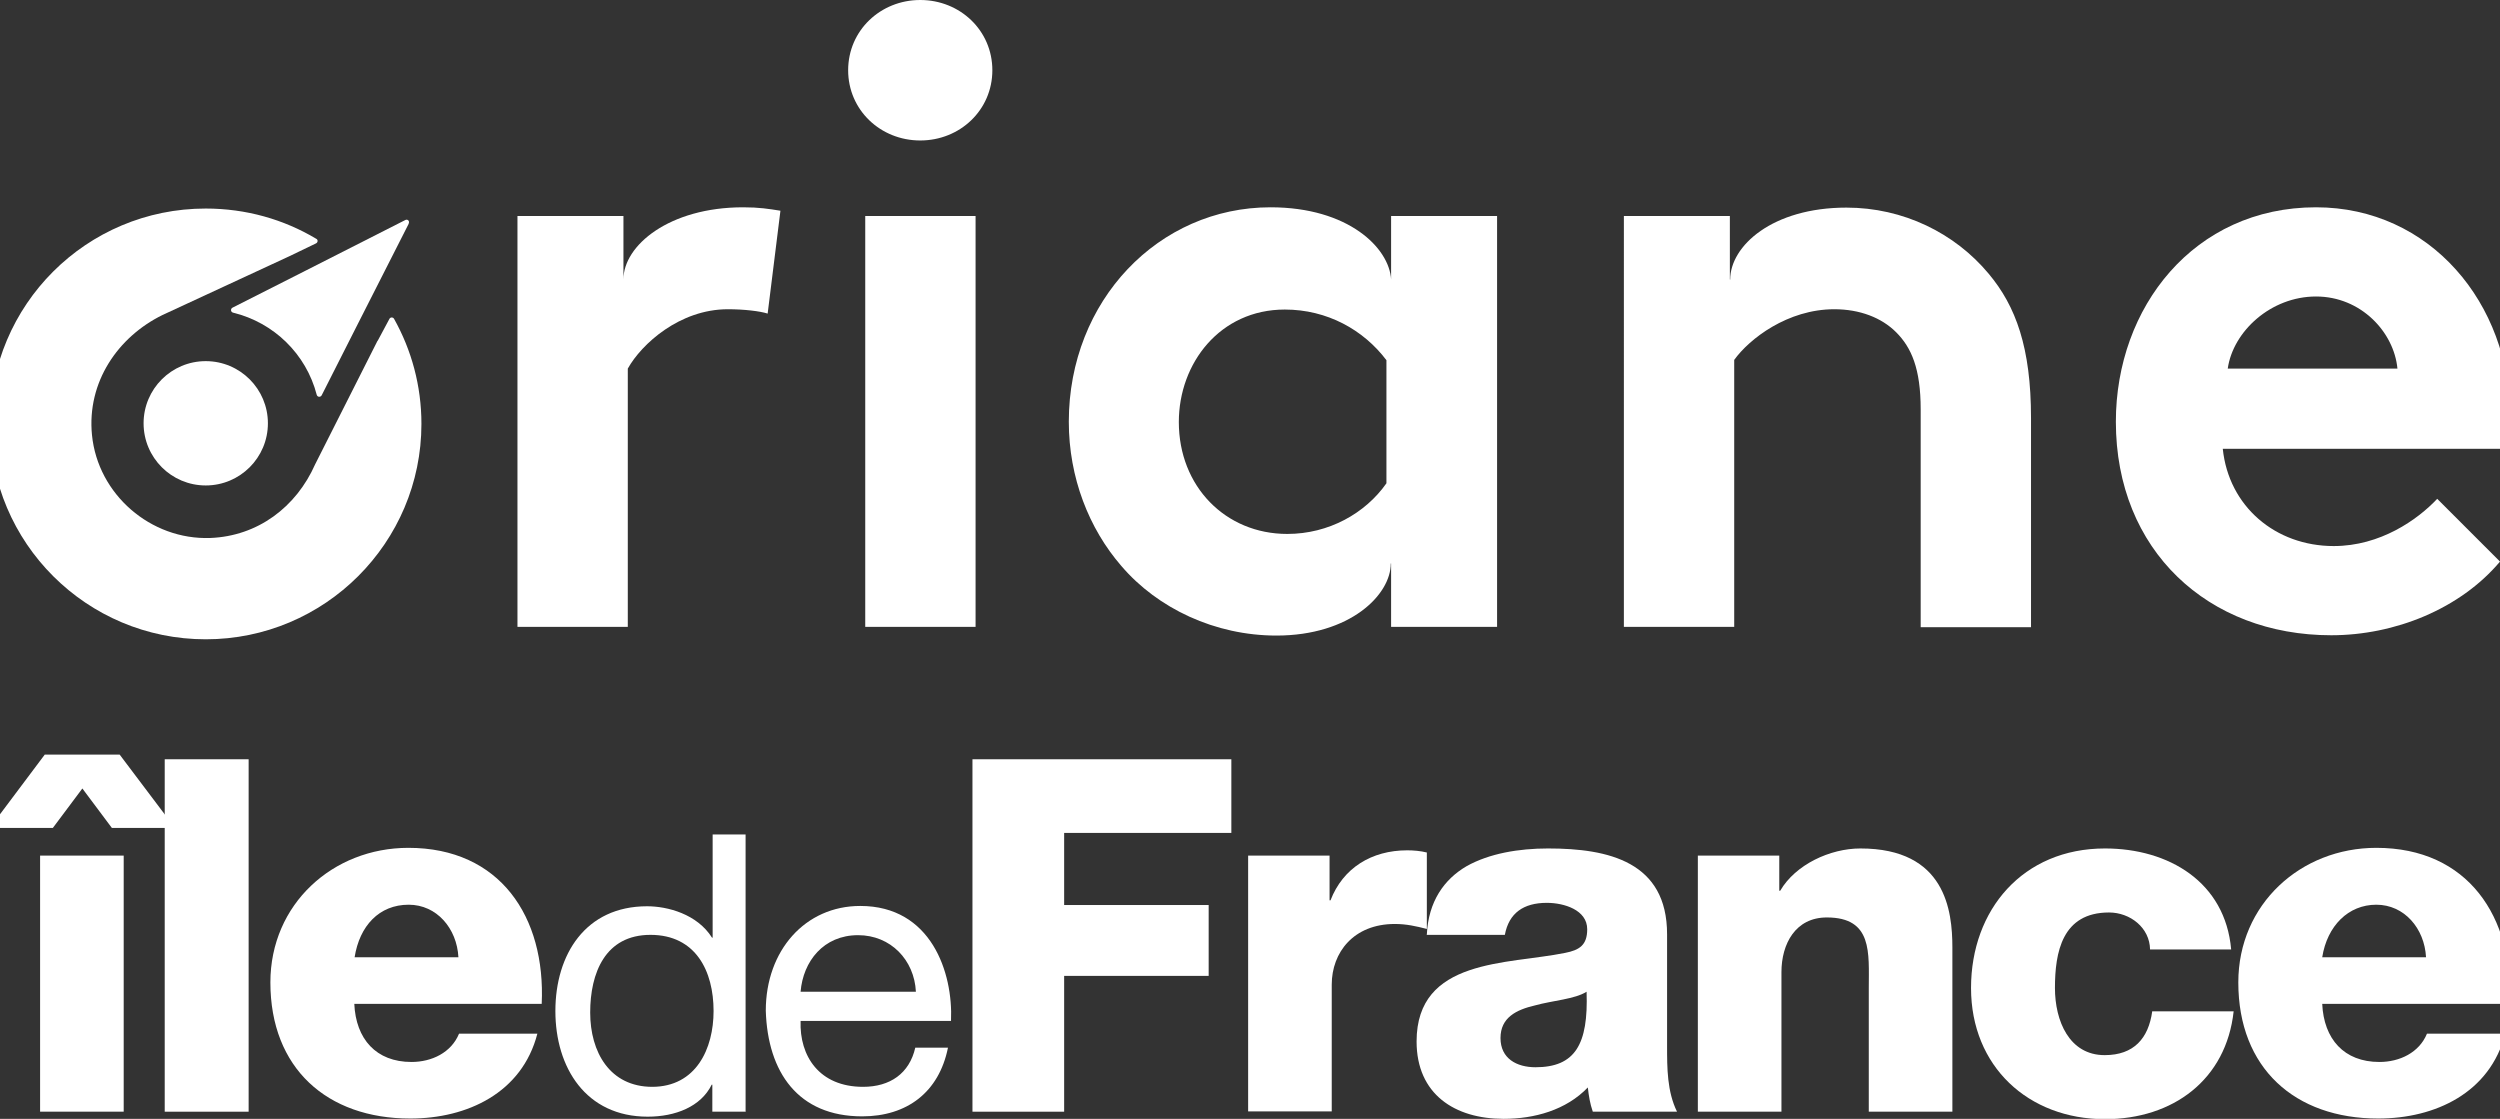
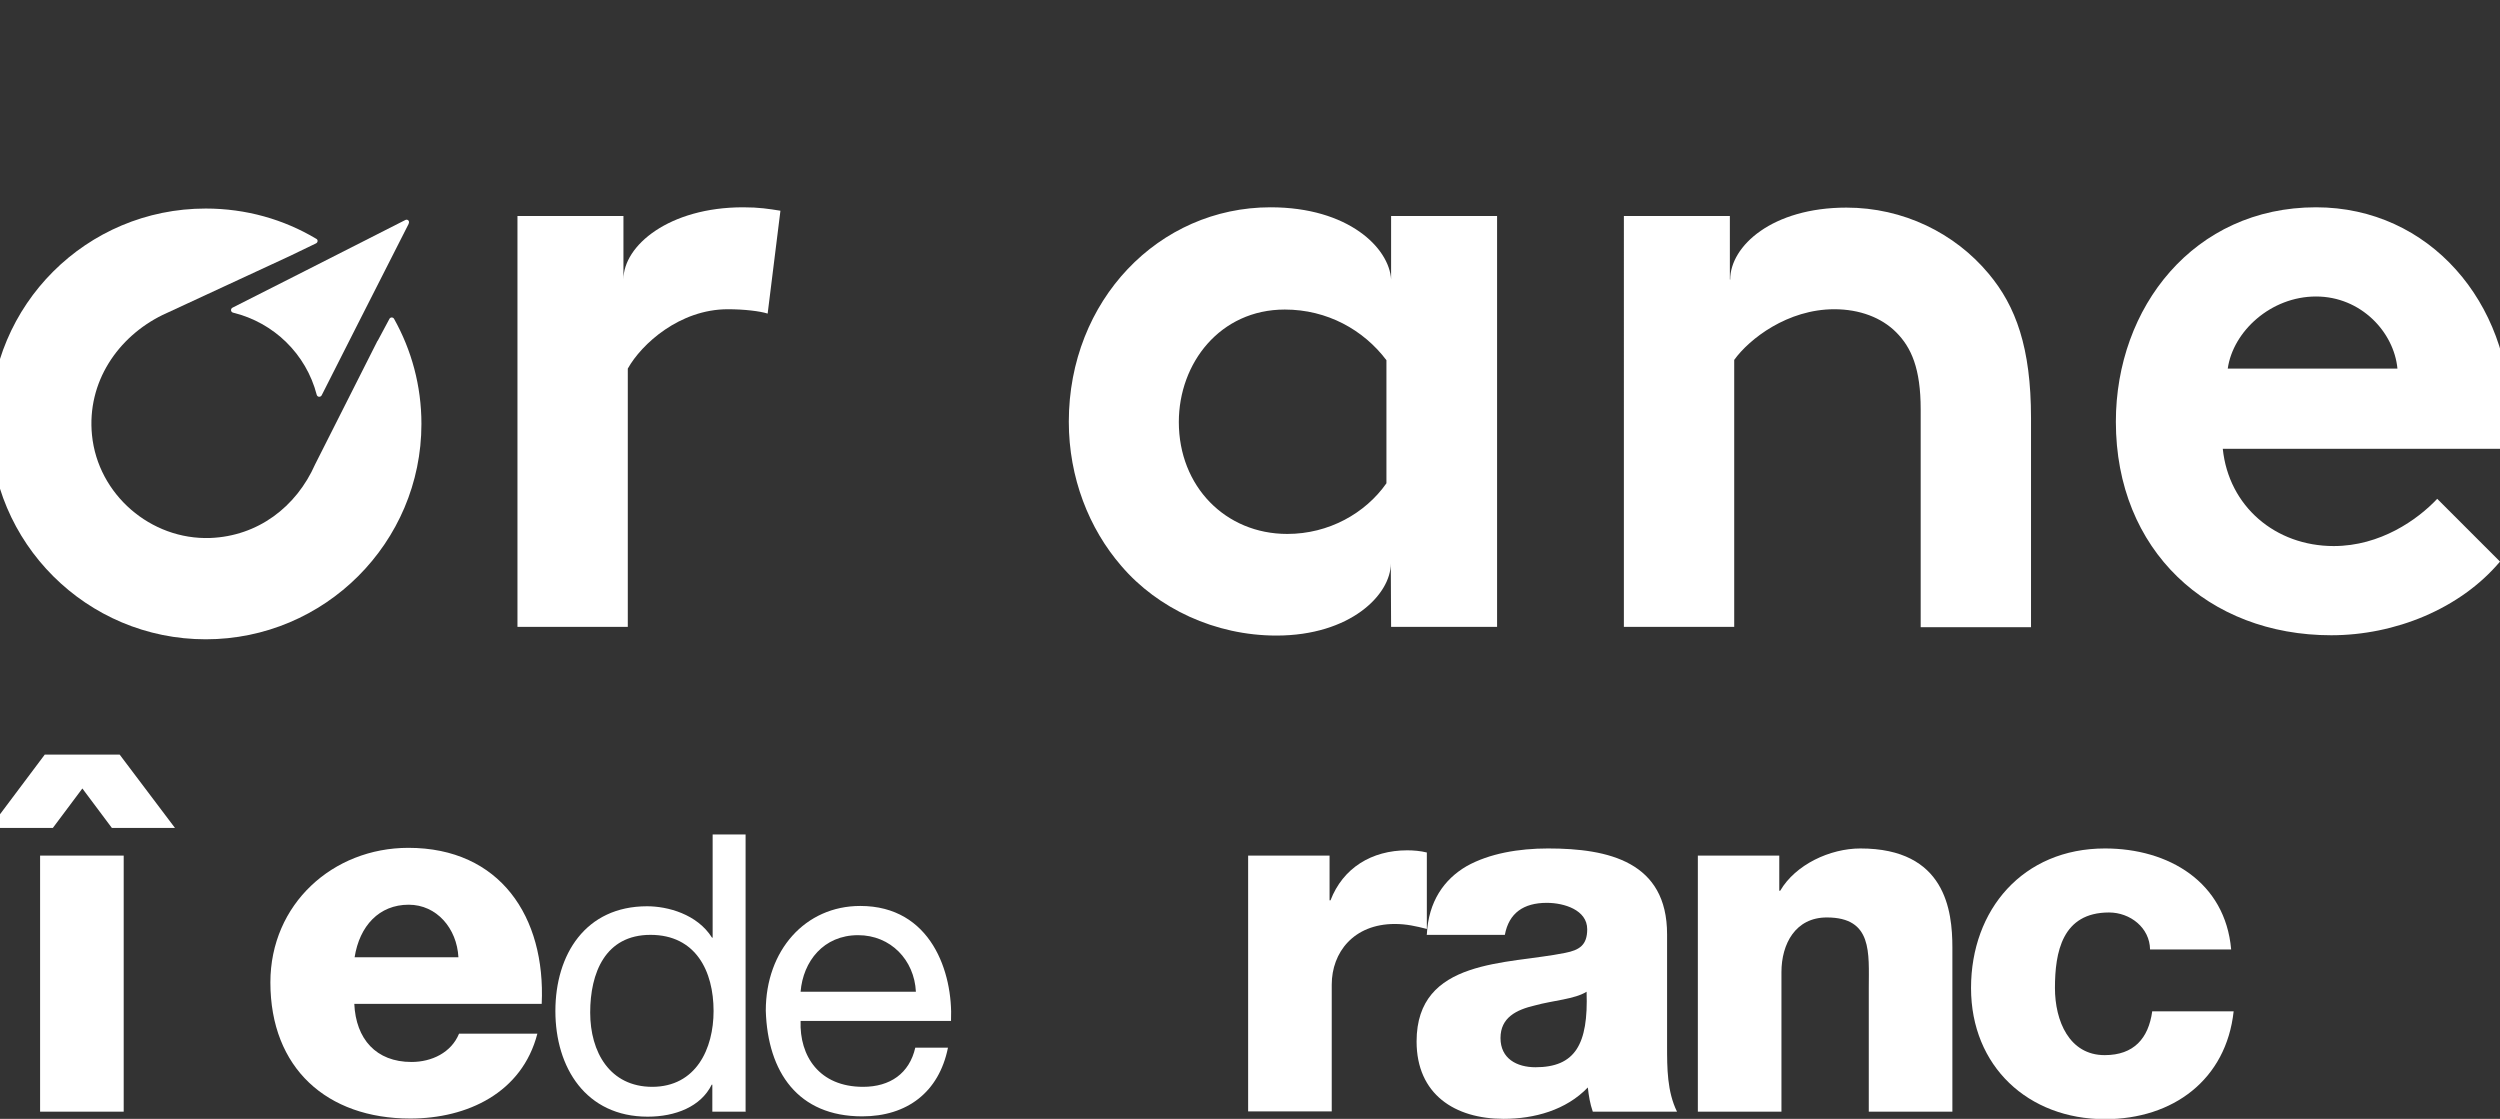
<svg xmlns="http://www.w3.org/2000/svg" id="Calque_1" width="80.44" height="36" version="1.1" viewBox="0 0 80.44 36">
  <rect x="0" y="0" width="80.44" height="36" fill="#333333" stroke="none" />
  <defs>
    <style>
      .st0 {
        fill: #fff;
      }
    </style>
  </defs>
  <g>
    <path class="st0" d="M1.69,26.64H-.33l1.77-2.36h2.41l1.78,2.36h-2.03l-.95-1.27-.95,1.27M1.29,35.77v-8.24h2.69v8.24H1.29Z" />
-     <polygon class="st0" points="5.3 24.43 8 24.43 8 35.77 5.3 35.77 5.3 24.43 5.3 24.43" />
    <path class="st0" d="M11.4,32.3c.05,1.13.7,1.87,1.84,1.87.65,0,1.28-.3,1.53-.91h2.52c-.49,1.9-2.25,2.73-4.09,2.73-2.68,0-4.5-1.62-4.5-4.38,0-2.52,2.01-4.33,4.44-4.33,2.95,0,4.42,2.22,4.29,5.02h-6.04M14.75,30.8c-.05-.93-.7-1.69-1.6-1.69-.95,0-1.58.68-1.74,1.69h3.34Z" />
    <path class="st0" d="M23.98,35.77h-1.06v-.87h-.02c-.35.71-1.17,1.03-2.06,1.03-1.99,0-2.97-1.58-2.97-3.4s.97-3.37,2.95-3.37c.66,0,1.61.25,2.09,1.01h.02v-3.32h1.06v8.93M20.98,34.97c1.42,0,1.98-1.23,1.98-2.44,0-1.28-.57-2.45-2.03-2.45s-1.94,1.23-1.94,2.5.63,2.39,2,2.39h0Z" />
    <path class="st0" d="M30.5,33.72c-.29,1.42-1.31,2.2-2.76,2.2-2.06,0-3.04-1.42-3.1-3.4,0-1.94,1.27-3.37,3.04-3.37,2.28,0,2.99,2.14,2.92,3.7h-4.84c-.04,1.13.6,2.12,2.01,2.12.87,0,1.49-.43,1.68-1.26h1.05M29.47,31.91c-.05-1.02-.81-1.82-1.86-1.82-1.11,0-1.77.84-1.85,1.82h3.71Z" />
-     <polygon class="st0" points="31.29 24.43 39.62 24.43 39.62 26.8 34.24 26.8 34.24 29.12 38.89 29.12 38.89 31.4 34.24 31.4 34.24 35.77 31.29 35.77 31.29 24.43 31.29 24.43" />
    <path class="st0" d="M40.16,27.53h2.62v1.44h.03c.4-1.04,1.32-1.61,2.47-1.61.2,0,.43.02.63.07v2.46c-.35-.09-.66-.16-1.03-.16-1.33,0-2.03.92-2.03,1.95v4.08h-2.69v-8.24h0Z" />
    <path class="st0" d="M45.91,30.07c.05-1.07.56-1.78,1.28-2.2.73-.41,1.68-.57,2.62-.57,1.95,0,3.83.43,3.83,2.76v3.6c0,.7,0,1.46.32,2.11h-2.71c-.09-.26-.13-.51-.16-.78-.7.73-1.72,1.01-2.71,1.01-1.57,0-2.8-.79-2.8-2.49,0-2.68,2.92-2.47,4.78-2.85.46-.09.71-.25.71-.76,0-.62-.74-.85-1.3-.85-.75,0-1.22.33-1.35,1.03h-2.52M49.4,34.34c1.28,0,1.71-.73,1.65-2.43-.38.24-1.08.28-1.66.44-.6.14-1.11.39-1.11,1.05s.52.94,1.13.94h0Z" />
    <path class="st0" d="M54.63,27.53h2.62v1.13h.03c.49-.84,1.6-1.36,2.58-1.36,2.74,0,2.96,2,2.96,3.19v5.28h-2.69v-3.98c0-1.13.13-2.27-1.35-2.27-1.01,0-1.46.85-1.46,1.76v4.49h-2.69v-8.24h0Z" />
    <path class="st0" d="M69.18,30.55c-.01-.7-.64-1.19-1.32-1.19-1.51,0-1.74,1.28-1.74,2.43,0,1.06.46,2.16,1.6,2.16.94,0,1.41-.54,1.53-1.41h2.62c-.24,2.2-1.95,3.47-4.14,3.47-2.47,0-4.31-1.7-4.31-4.22s1.67-4.49,4.31-4.49c2.05,0,3.87,1.08,4.06,3.25h-2.62,0Z" />
-     <path class="st0" d="M74.72,32.3c.05,1.13.7,1.87,1.84,1.87.65,0,1.28-.3,1.53-.91h2.52c-.49,1.9-2.25,2.73-4.09,2.73-2.68,0-4.5-1.62-4.5-4.38,0-2.52,2.01-4.33,4.44-4.33,2.95,0,4.42,2.22,4.3,5.02h-6.04M78.06,30.8c-.05-.93-.7-1.69-1.6-1.69s-1.58.68-1.74,1.69h3.34,0Z" />
  </g>
  <g>
    <g>
      <path class="st0" d="M25.11,6.79l-.41,3.3c-.25-.08-.76-.14-1.28-.14-1.55,0-2.78,1.12-3.22,1.91v8.31h-3.55V6.95h3.41v2.04c0-1.09,1.47-2.32,3.85-2.32.52,0,.82.05,1.2.11" />
-       <path class="st0" d="M31.39,20.17h-3.55V6.95h3.55v13.22h0ZM29.61,0C30.89,0,31.93.98,31.93,2.26s-1.04,2.26-2.32,2.26-2.32-.98-2.32-2.26,1.04-2.26,2.32-2.26" />
-       <path class="st0" d="M44.61,11.59c-.74-.98-1.91-1.63-3.27-1.63-2.08,0-3.41,1.72-3.41,3.62,0,2.07,1.5,3.6,3.49,3.6,1.33,0,2.51-.66,3.19-1.63v-3.95ZM44.75,18.13c0,1.01-1.31,2.32-3.68,2.32-1.97,0-3.82-.87-4.99-2.24-1.04-1.2-1.69-2.84-1.69-4.64,0-3.9,2.89-6.9,6.49-6.9,2.51,0,3.82,1.31,3.88,2.32v-2.04h3.41v13.22h-3.41v-2.04h0Z" />
+       <path class="st0" d="M44.61,11.59c-.74-.98-1.91-1.63-3.27-1.63-2.08,0-3.41,1.72-3.41,3.62,0,2.07,1.5,3.6,3.49,3.6,1.33,0,2.51-.66,3.19-1.63v-3.95ZM44.75,18.13c0,1.01-1.31,2.32-3.68,2.32-1.97,0-3.82-.87-4.99-2.24-1.04-1.2-1.69-2.84-1.69-4.64,0-3.9,2.89-6.9,6.49-6.9,2.51,0,3.82,1.31,3.88,2.32v-2.04h3.41v13.22h-3.41h0Z" />
      <path class="st0" d="M55.67,9c0-1.09,1.36-2.32,3.74-2.32,1.83,0,3.49.82,4.58,2.13.87,1.04,1.36,2.37,1.36,4.64v6.73h-3.55v-7.01c0-1.31-.3-1.99-.79-2.48-.47-.47-1.17-.74-1.99-.74-1.5,0-2.73.95-3.22,1.63v8.59h-3.55V6.95h3.41v2.04h0Z" />
      <path class="st0" d="M77.14,11.86c-.11-1.17-1.17-2.32-2.62-2.32s-2.67,1.12-2.84,2.32h5.46,0ZM80.44,18.07c-1.28,1.52-3.38,2.37-5.43,2.37-3.96,0-6.93-2.73-6.93-6.87,0-3.68,2.51-6.9,6.44-6.9,3.66,0,6.25,3.08,6.25,6.76,0,.36-.03.71-.08,1.01h-9.17c.19,1.85,1.69,3.13,3.57,3.13,1.5,0,2.7-.85,3.33-1.52,0,0,2.02,2.02,2.02,2.02Z" />
    </g>
    <g>
-       <circle class="st0" cx="6.62" cy="13.62" r="2" />
      <path class="st0" d="M12.15,10.96l-2.01,3.98c-.61,1.38-1.85,2.31-3.37,2.37-1.92.07-3.62-1.4-3.81-3.31-.17-1.71.84-3.16,2.26-3.86l4.1-1.9.85-.41c.06-.03.07-.12,0-.15-1.04-.62-2.25-.97-3.55-.97-3.84,0-6.94,3.1-6.94,6.93s3.11,6.93,6.94,6.93,6.94-3.11,6.94-6.93c0-1.23-.32-2.38-.88-3.38-.03-.06-.12-.06-.15,0l-.38.71h0Z" />
      <path class="st0" d="M13.15,7.19c.04-.08-.04-.15-.11-.11l-3.21,1.63-2.35,1.19c-.07.04-.06.14.02.16,1.31.32,2.35,1.33,2.69,2.64.02.08.12.09.16.02l1.17-2.31,1.63-3.21h0Z" />
    </g>
  </g>
</svg>